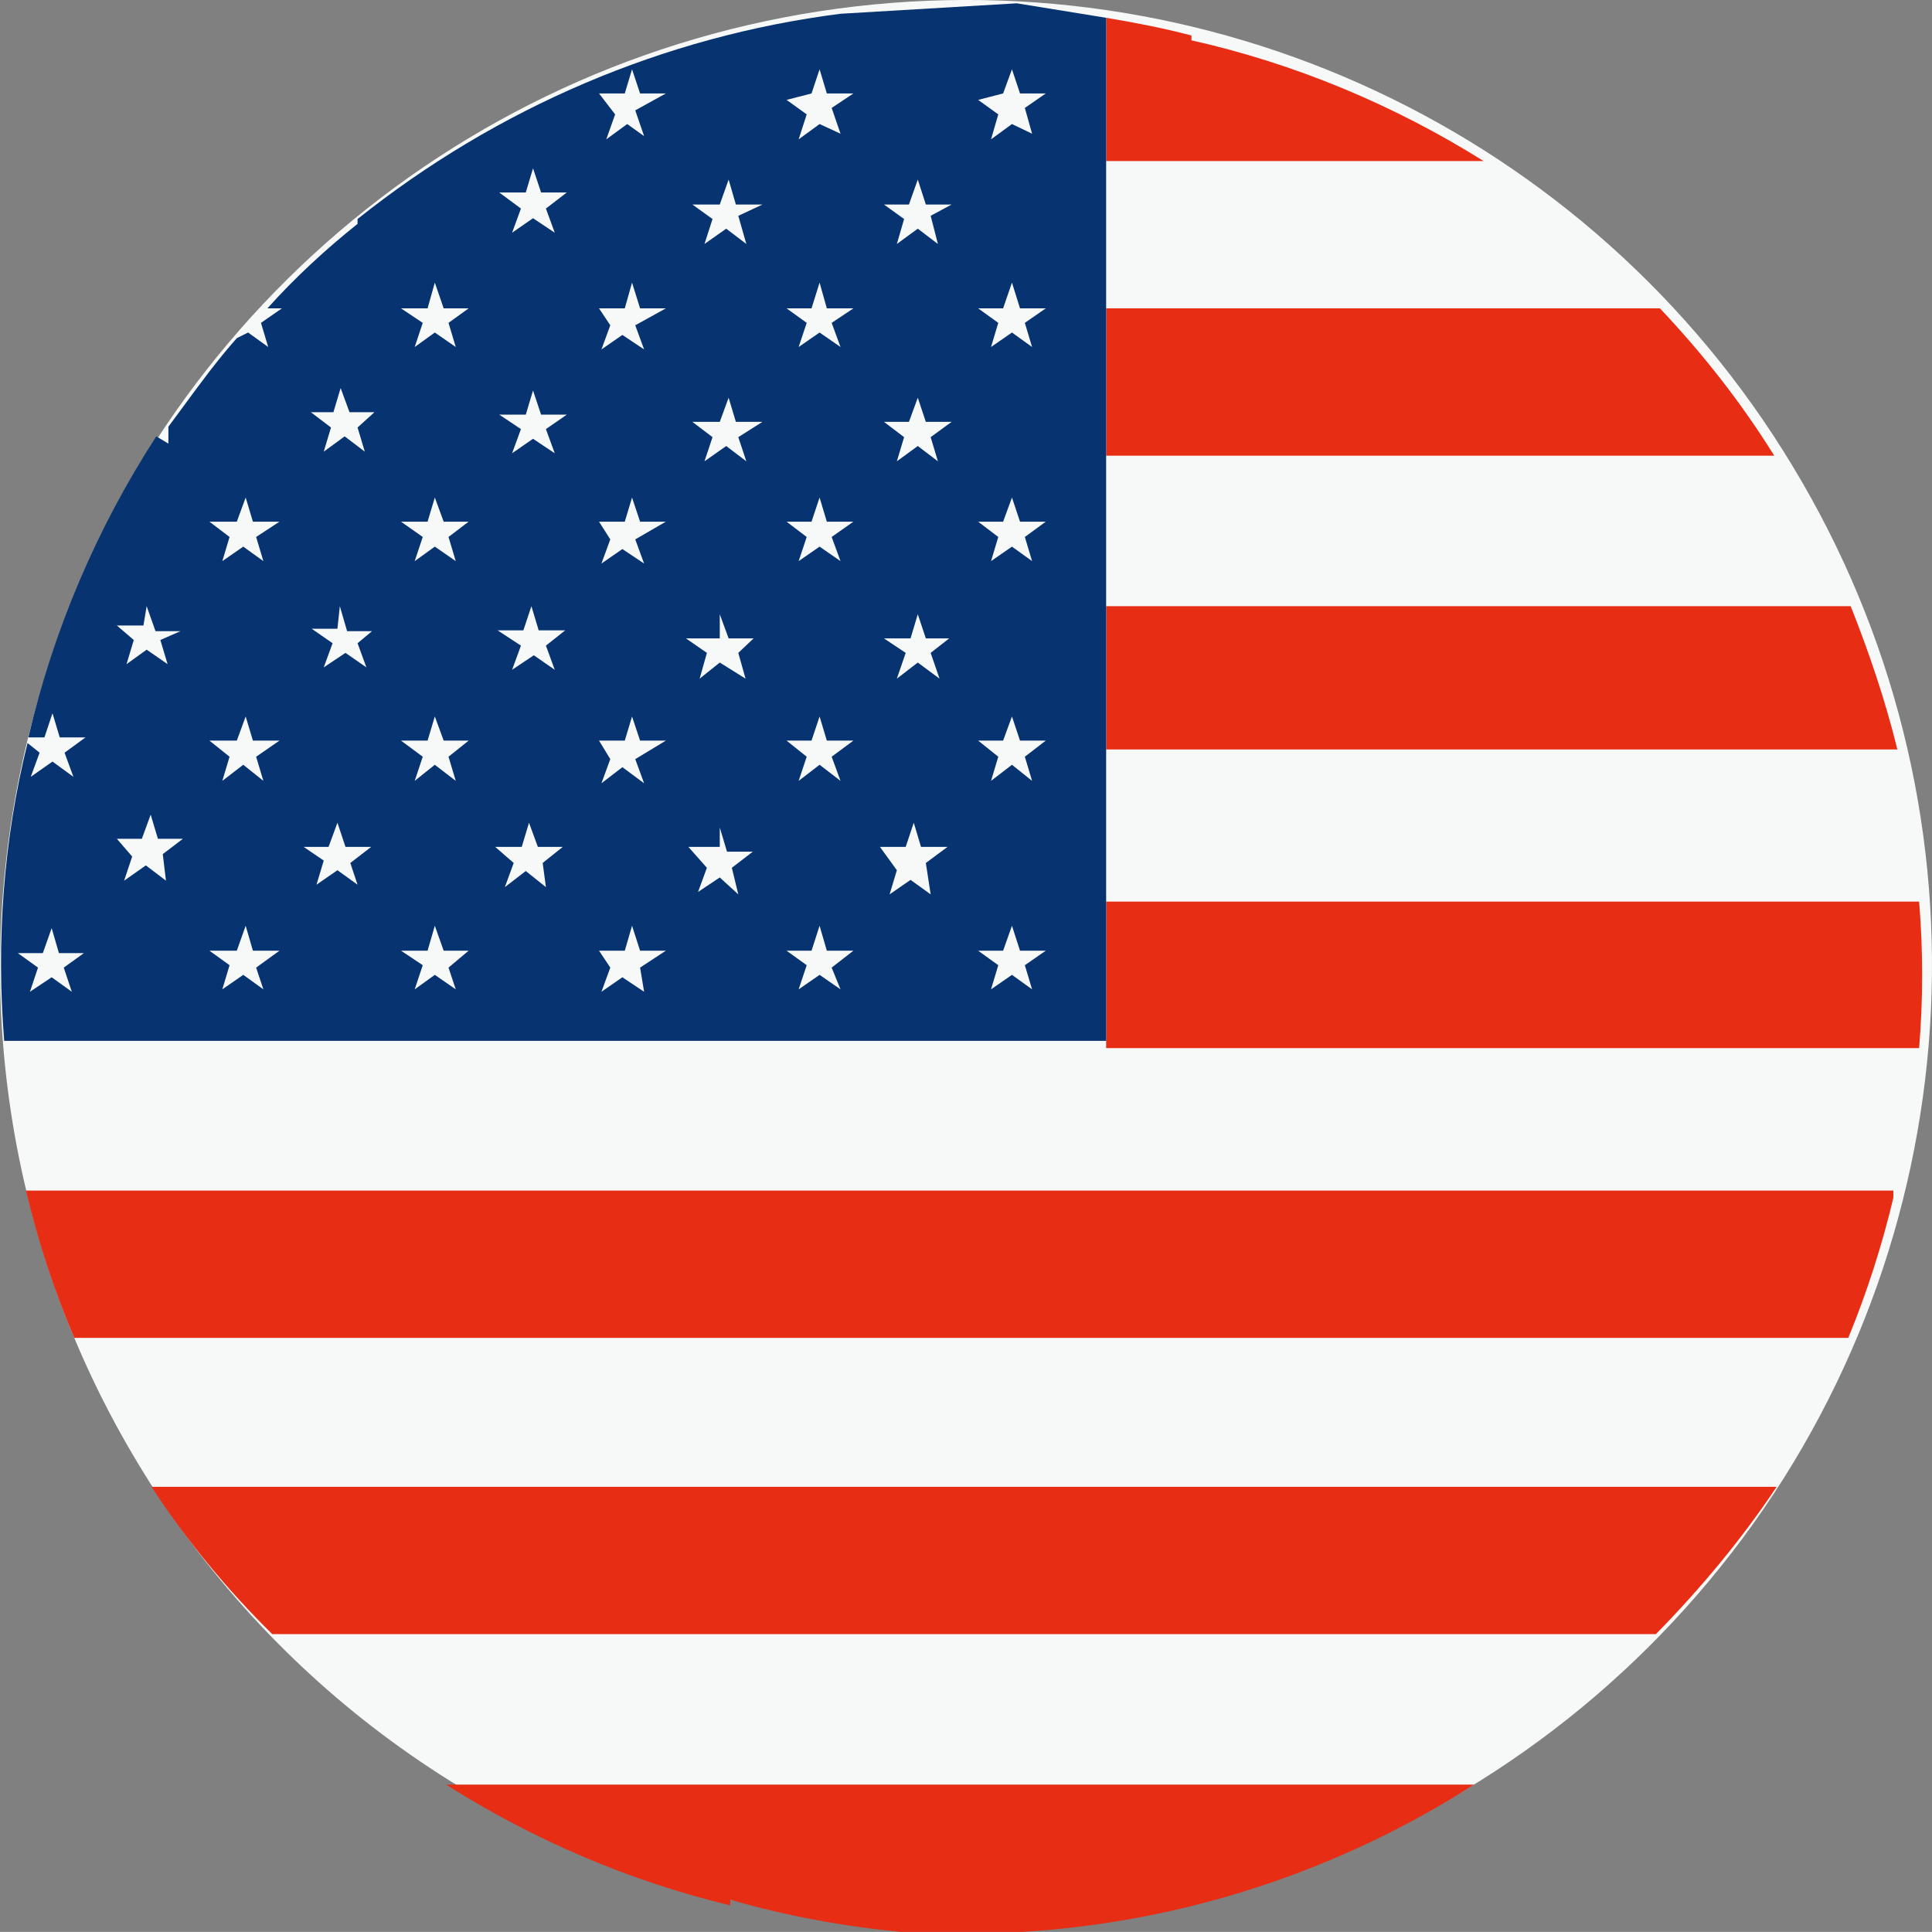
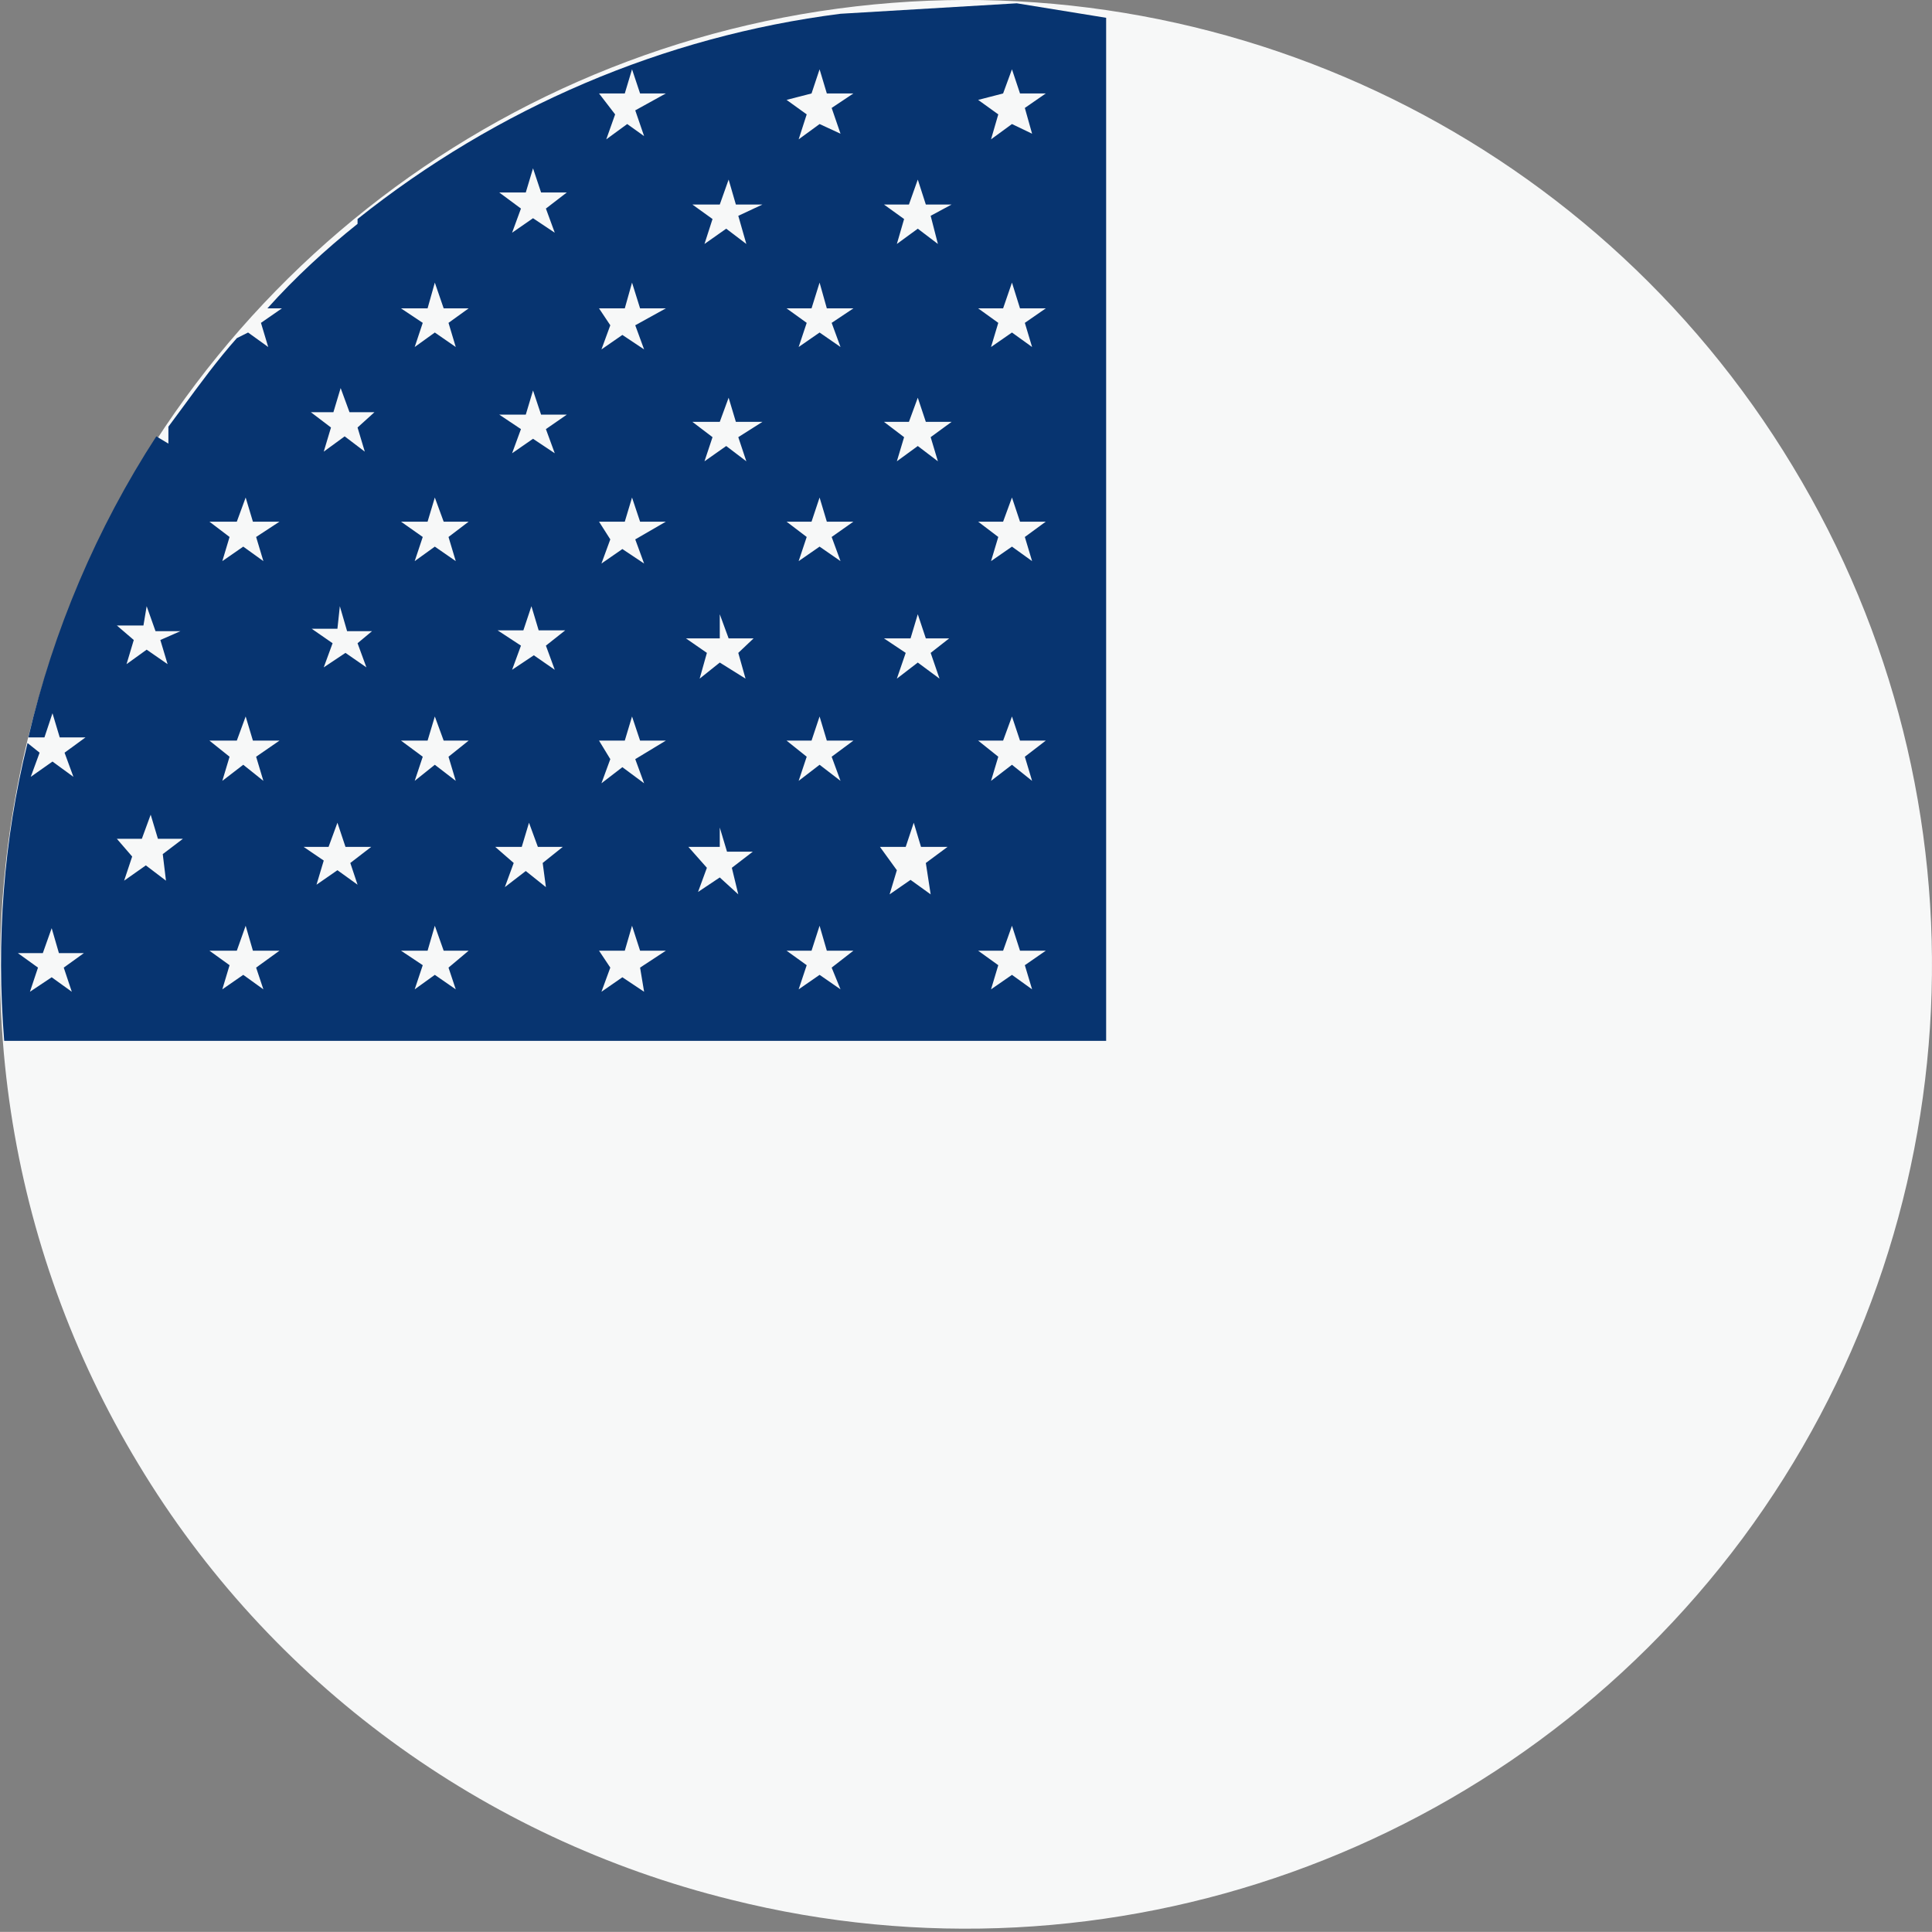
<svg xmlns="http://www.w3.org/2000/svg" width="24.002" height="24.001" viewBox="0 0 24.002 24.001" fill="none">
  <rect x="0" y="0" width="24.002" height="24.001" fill="#808080" stroke="none" />
  <g opacity="1" transform="translate(0 0)  rotate(0)">
    <path id="路径 1" fill-rule="evenodd" style="fill:#F7F8F8" opacity="1" d="M1.72 18.19C3.35 20.9 6 22.84 9.08 23.6C13.79 24.78 18.75 23.01 21.65 19.11C24.54 15.21 24.79 9.95 22.27 5.79C19.76 1.63 14.99 -0.6 10.18 0.14C5.38 0.88 1.5 4.44 0.35 9.16C-0.41 12.23 0.08 15.48 1.72 18.19Z" />
-     <path id="路径 2" fill-rule="evenodd" style="fill:#E72D14" opacity="1" d="M22.992,7.531c0.23,0.58 0.43,1.17 0.58,1.78h-9.83v-1.78zM20.622,3.831c0.53,0.56 1.01,1.17 1.42,1.83h-8.3v-1.83zM3.322,20.301h0.06c-0.56,-0.55 -1.07,-1.17 -1.5,-1.83h20.19c-0.44,0.66 -0.95,1.27 -1.5,1.83zM14.802,0.441v0.06c1.29,0.29 2.51,0.8 3.63,1.5h-4.69v-1.78c0.36,0.06 0.72,0.13 1.06,0.22zM23.792,11.201h0.05c0.05,0.6 0.05,1.22 0,1.82h-10.1v-1.82zM0.922,16.621c-0.25,-0.59 -0.45,-1.2 -0.6,-1.83h23.2v0.09c-0.14,0.59 -0.33,1.18 -0.56,1.74zM9.072,23.601v0.07c-1.25,-0.3 -2.44,-0.81 -3.53,-1.5h12.77c-1.69,1.08 -3.62,1.71 -5.62,1.83h-1.5c-0.72,-0.07 -1.43,-0.2 -2.12,-0.4z" />
    <path id="路径 3" fill-rule="evenodd" style="fill:#073470" opacity="1" d="M12.732,11.991l0.26,-0.18h-0.32l-0.1,-0.31l-0.11,0.31h-0.31l0.25,0.18l-0.09,0.3l0.26,-0.18l0.25,0.18zM11.822,2.541h-0.32l-0.1,-0.31l-0.11,0.31h-0.31l0.25,0.18l-0.09,0.31l0.26,-0.19l0.25,0.19l-0.09,-0.35zM11.822,5.241h-0.32l-0.1,-0.3l-0.11,0.3h-0.31l0.25,0.19l-0.09,0.3l0.26,-0.19l0.25,0.19l-0.09,-0.3zM11.792,7.931h-0.29l-0.1,-0.3l-0.09,0.3h-0.33l0.27,0.18l-0.11,0.32l0.26,-0.2l0.27,0.2l-0.11,-0.32zM11.502,10.721l0.27,-0.2h-0.33l-0.09,-0.3l-0.1,0.3h-0.32l0.21,0.29l-0.09,0.3l0.26,-0.18l0.25,0.18zM10.602,3.831h-0.33l-0.09,-0.32l-0.1,0.32h-0.31l0.25,0.18l-0.1,0.3l0.26,-0.18l0.26,0.18l-0.11,-0.3zM10.602,6.481h-0.33l-0.09,-0.3l-0.1,0.3h-0.31l0.25,0.19l-0.1,0.3l0.26,-0.18l0.26,0.18l-0.11,-0.3zM10.602,9.201h-0.33l-0.09,-0.3l-0.1,0.3h-0.31l0.25,0.2l-0.1,0.3l0.26,-0.2l0.26,0.2l-0.11,-0.3zM10.332,12.021l0.27,-0.21h-0.33l-0.09,-0.31l-0.1,0.31h-0.31l0.25,0.18l-0.1,0.3l0.26,-0.18l0.26,0.18zM9.472,2.541h-0.33l-0.09,-0.31l-0.11,0.31h-0.34l0.25,0.18l-0.1,0.31l0.27,-0.19l0.25,0.19l-0.1,-0.35zM9.472,5.241h-0.33l-0.09,-0.3l-0.11,0.3h-0.34l0.25,0.19l-0.1,0.3l0.27,-0.19l0.25,0.19l-0.1,-0.3zM9.362,7.931h-0.31l-0.11,-0.3v0.3h-0.42l0.26,0.18l-0.09,0.32l0.25,-0.2l0.32,0.2l-0.09,-0.32zM9.092,10.781l0.26,-0.2h-0.32l-0.09,-0.3v0.24h-0.39l0.23,0.26l-0.11,0.3l0.27,-0.18l0.23,0.21zM8.272,1.161h-0.32l-0.1,-0.3l-0.09,0.3h-0.32l0.2,0.26l-0.11,0.31l0.26,-0.19l0.21,0.15l-0.11,-0.32zM8.272,3.831h-0.32l-0.1,-0.32l-0.09,0.32h-0.32l0.14,0.21l-0.11,0.3l0.26,-0.18l0.27,0.18l-0.11,-0.3zM8.272,6.481h-0.32l-0.1,-0.3l-0.09,0.3h-0.32l0.14,0.22l-0.11,0.3l0.26,-0.18l0.27,0.18l-0.11,-0.3zM8.272,9.201h-0.32l-0.1,-0.3l-0.09,0.3h-0.32l0.14,0.23l-0.11,0.3l0.26,-0.2l0.27,0.2l-0.11,-0.3zM7.952,12.021l0.32,-0.21h-0.32l-0.1,-0.31l-0.09,0.31h-0.32l0.14,0.21l-0.11,0.3l0.26,-0.18l0.27,0.18zM7.042,2.391h-0.32l-0.1,-0.3l-0.09,0.3h-0.33l0.27,0.2l-0.11,0.3l0.26,-0.18l0.27,0.18l-0.11,-0.3zM7.042,5.151h-0.32l-0.1,-0.3l-0.09,0.3h-0.33l0.27,0.18l-0.11,0.3l0.26,-0.18l0.27,0.18l-0.11,-0.3zM7.022,7.831h-0.33l-0.09,-0.3l-0.1,0.3h-0.32l0.29,0.19l-0.11,0.3l0.27,-0.18l0.26,0.18l-0.11,-0.3zM6.742,10.721l0.25,-0.2h-0.31l-0.11,-0.3l-0.09,0.3h-0.33l0.23,0.2l-0.11,0.3l0.26,-0.2l0.25,0.2zM5.822,3.831h-0.31l-0.11,-0.32l-0.09,0.32h-0.33l0.27,0.18l-0.1,0.3l0.25,-0.18l0.26,0.18l-0.09,-0.3zM5.822,6.481h-0.31l-0.11,-0.3l-0.09,0.3h-0.33l0.27,0.19l-0.1,0.3l0.25,-0.18l0.26,0.18l-0.09,-0.3zM5.822,9.201h-0.31l-0.11,-0.3l-0.09,0.3h-0.33l0.27,0.2l-0.1,0.3l0.25,-0.2l0.26,0.2l-0.09,-0.3zM5.572,12.021l0.25,-0.21h-0.31l-0.11,-0.31l-0.09,0.31h-0.33l0.27,0.18l-0.1,0.3l0.25,-0.18l0.26,0.18zM4.652,5.121h-0.31l-0.11,-0.3l-0.09,0.3h-0.28l0.25,0.19l-0.09,0.3l0.26,-0.19l0.25,0.19l-0.09,-0.3zM4.622,7.841h-0.31l-0.09,-0.31l-0.03,0.28h-0.32l0.26,0.18l-0.11,0.3l0.27,-0.18l0.26,0.18l-0.11,-0.3zM4.352,10.721l0.26,-0.2h-0.32l-0.1,-0.3l-0.11,0.3h-0.31l0.25,0.17l-0.09,0.3l0.26,-0.18l0.25,0.18zM9.772,1.241l0.25,0.18l-0.1,0.31l0.26,-0.19l0.26,0.12l-0.11,-0.32l0.27,-0.18h-0.33l-0.09,-0.3l-0.1,0.3zM12.152,9.201l0.25,0.2l-0.09,0.3l0.26,-0.2l0.25,0.2l-0.09,-0.3l0.26,-0.2h-0.32l-0.1,-0.3l-0.11,0.3zM12.152,6.481l0.25,0.19l-0.09,0.3l0.26,-0.18l0.25,0.18l-0.09,-0.3l0.26,-0.19h-0.32l-0.1,-0.3l-0.11,0.3zM12.152,3.831l0.25,0.18l-0.09,0.3l0.26,-0.18l0.25,0.18l-0.09,-0.3l0.26,-0.18h-0.32l-0.1,-0.32l-0.11,0.32zM12.152,1.241l0.25,0.18l-0.09,0.31l0.26,-0.19l0.25,0.12l-0.09,-0.32l0.26,-0.18h-0.32l-0.1,-0.3l-0.11,0.3zM3.472,6.481h-0.33l-0.09,-0.3l-0.11,0.3h-0.34l0.25,0.19l-0.09,0.3l0.26,-0.18l0.25,0.18l-0.09,-0.3zM3.472,9.201h-0.33l-0.09,-0.3l-0.11,0.3h-0.34l0.25,0.2l-0.09,0.3l0.26,-0.2l0.25,0.2l-0.09,-0.3zM3.182,12.021l0.29,-0.21h-0.33l-0.09,-0.31l-0.11,0.31h-0.34l0.25,0.18l-0.09,0.3l0.26,-0.18l0.25,0.18zM2.242,7.841h-0.31l-0.11,-0.31l-0.04,0.24h-0.33l0.21,0.18l-0.09,0.3l0.25,-0.18l0.26,0.18l-0.09,-0.3zM2.022,10.611l0.25,-0.19h-0.31l-0.09,-0.3l-0.11,0.3h-0.31l0.19,0.22l-0.1,0.3l0.27,-0.19l0.25,0.19zM0.792,12.021l0.25,-0.18h-0.31l-0.09,-0.31l-0.11,0.31h-0.31l0.25,0.18l-0.1,0.3l0.27,-0.18l0.25,0.18zM13.742,0.221v12.71h-13.69c-0.1,-1.24 -0.01,-2.49 0.29,-3.7l0.15,0.12l-0.11,0.3l0.27,-0.19l0.26,0.19l-0.11,-0.3l0.26,-0.19h-0.32l-0.09,-0.3l-0.1,0.3h-0.2c0.31,-1.33 0.85,-2.6 1.59,-3.74l0.15,0.09v-0.21l0.17,-0.23c0.22,-0.3 0.44,-0.6 0.68,-0.87l0.14,-0.07l0.25,0.18l-0.09,-0.3l0.26,-0.18h-0.18c0.34,-0.38 0.72,-0.73 1.12,-1.05v0.08v-0.14c1.73,-1.38 3.8,-2.27 6,-2.55l2.19,-0.13z" />
  </g>
</svg>